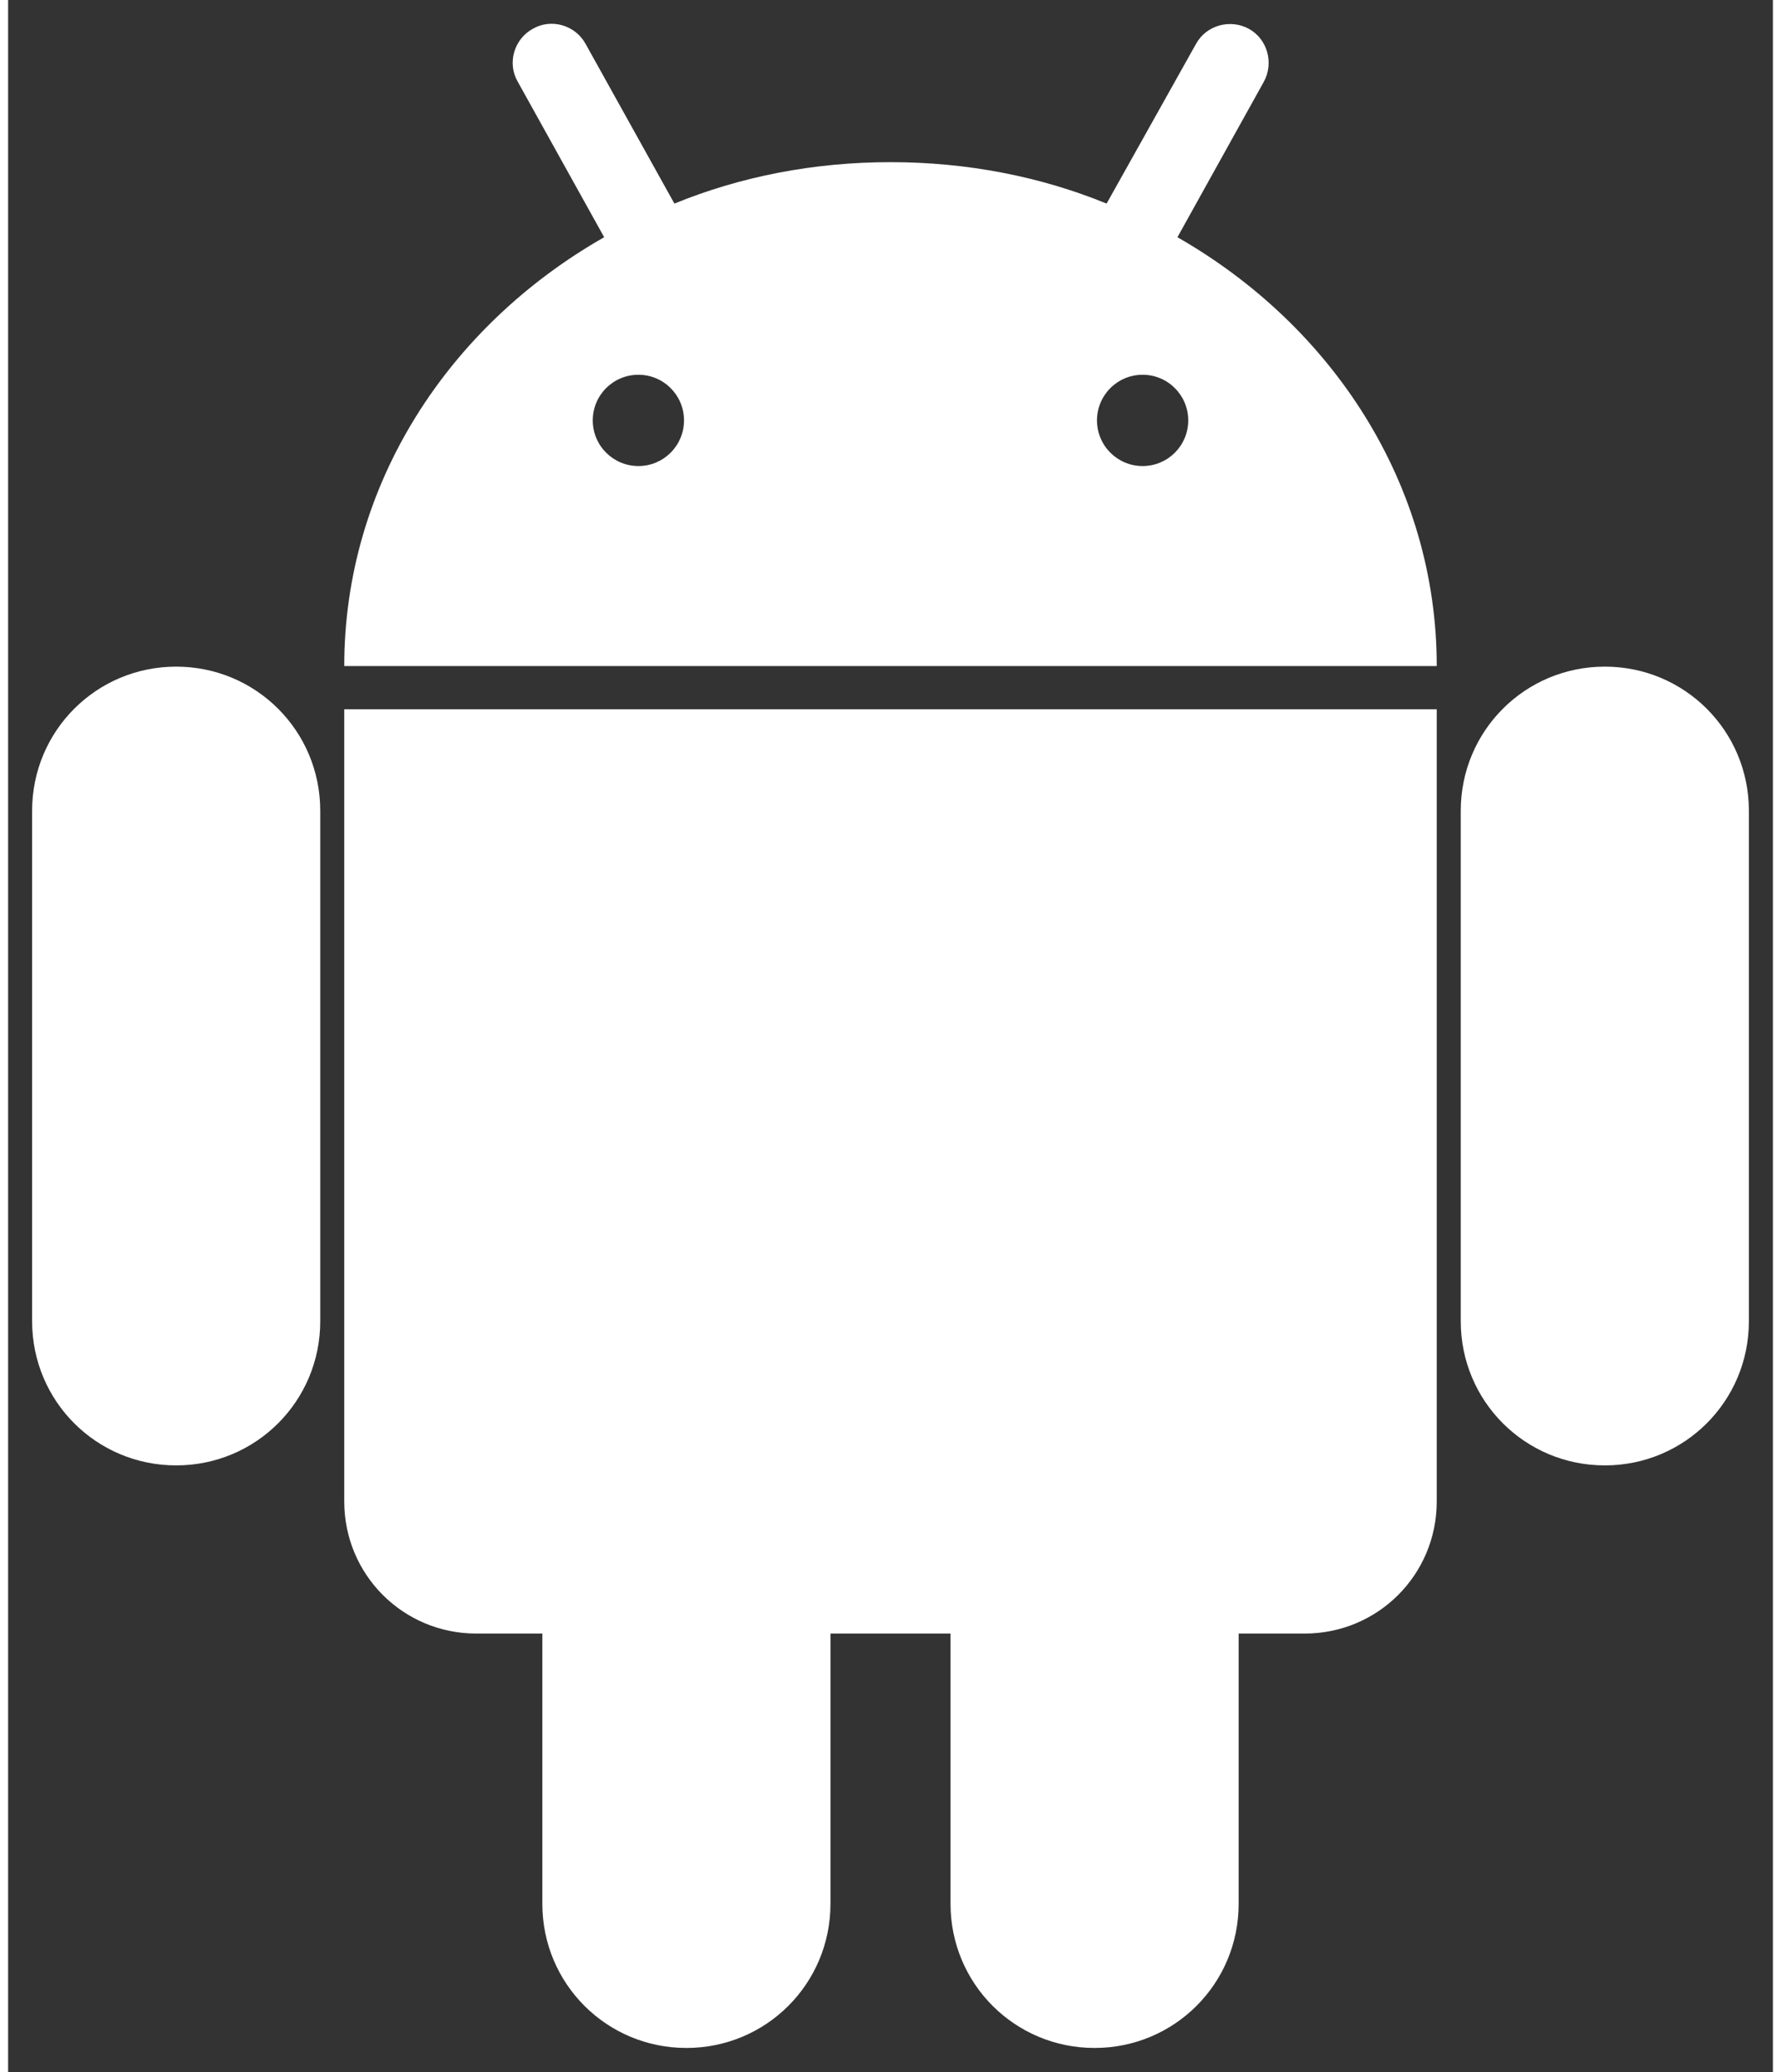
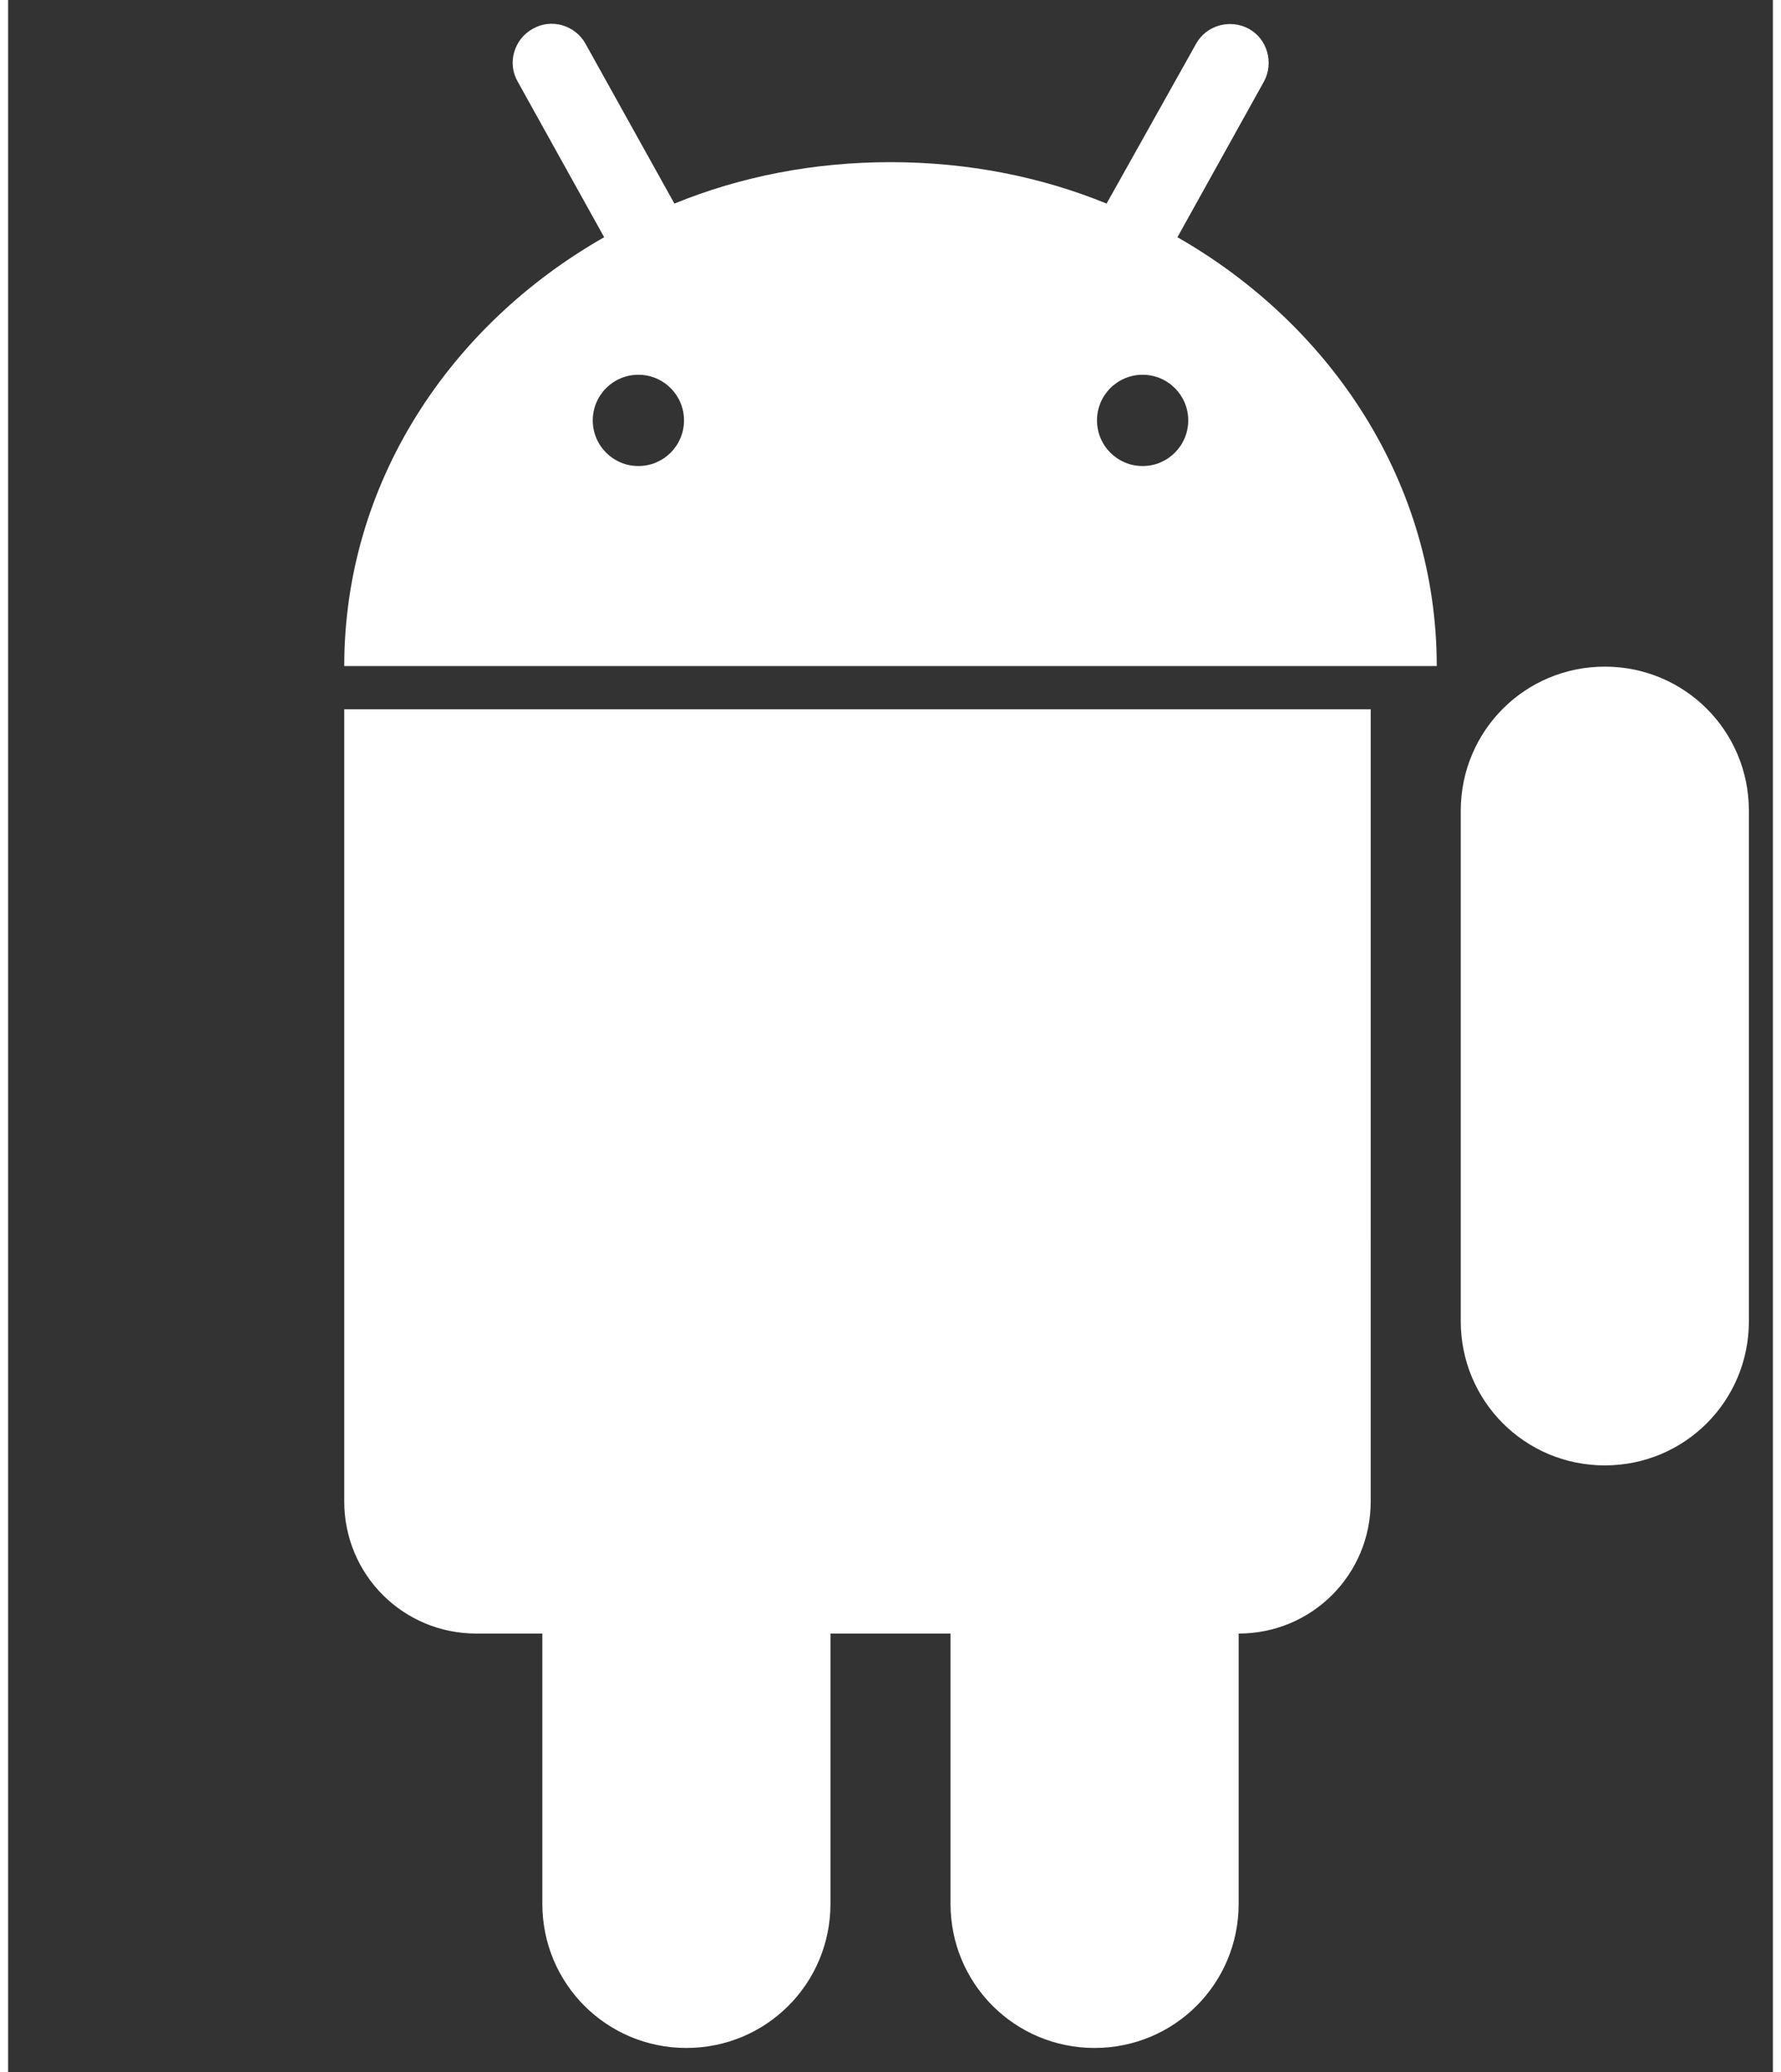
<svg xmlns="http://www.w3.org/2000/svg" version="1.1" id="Ebene_1" x="0px" y="0px" viewBox="0 0 294 345" style="enable-background:new 0 0 294 345;" xml:space="preserve" width="43" height="50">
  <rect x="0" y="0" width="294" height="345" fill="#333333" stroke="none" />
  <style type="text/css">
	.st0{fill:#FFFFFF;}
</style>
  <g>
    <path class="st0" d="M266,111c-13.3,0-24,10.7-24,24v85c0,13.3,10.7,24,24,24s24-10.7,24-24v-85C290,121.7,279.3,111,266,111z" />
-     <path class="st0" d="M28,111c-13.3,0-24,10.7-24,24v85c0,13.3,10.7,24,24,24s24-10.7,24-24v-85C52,121.7,41.3,111,28,111z" />
    <path class="st0" d="M194.8,39.5l14.4-25.9c1.7-3.1,0.6-7.1-2.5-8.8c-3.1-1.7-7.1-0.6-8.8,2.5L183,33.9C172,29.4,159.8,27,147,27   s-25,2.4-36,6.9L96.2,7.3c-1.7-3.1-5.7-4.3-8.8-2.5c-3.1,1.7-4.3,5.7-2.5,8.8l14.4,25.9C73.3,54.3,56,80.7,56,110.9h182   C238,80.7,220.7,54.3,194.8,39.5z M105,77.6c-4.2,0-7.6-3.4-7.6-7.6s3.4-7.6,7.6-7.6s7.6,3.4,7.6,7.6S109.2,77.6,105,77.6z    M189,77.6c-4.2,0-7.6-3.4-7.6-7.6s3.4-7.6,7.6-7.6s7.6,3.4,7.6,7.6S193.2,77.6,189,77.6z" />
-     <path class="st0" d="M56,250c0,12.2,9.8,22,22,22h11v45c0,13.3,10.7,24,24,24s24-10.7,24-24v-45h20v45c0,13.3,10.7,24,24,24   s24-10.7,24-24v-45h11c12.2,0,22-9.8,22-22V118.1H56V250z" />
+     <path class="st0" d="M56,250c0,12.2,9.8,22,22,22h11v45c0,13.3,10.7,24,24,24s24-10.7,24-24v-45h20v45c0,13.3,10.7,24,24,24   s24-10.7,24-24v-45c12.2,0,22-9.8,22-22V118.1H56V250z" />
  </g>
</svg>